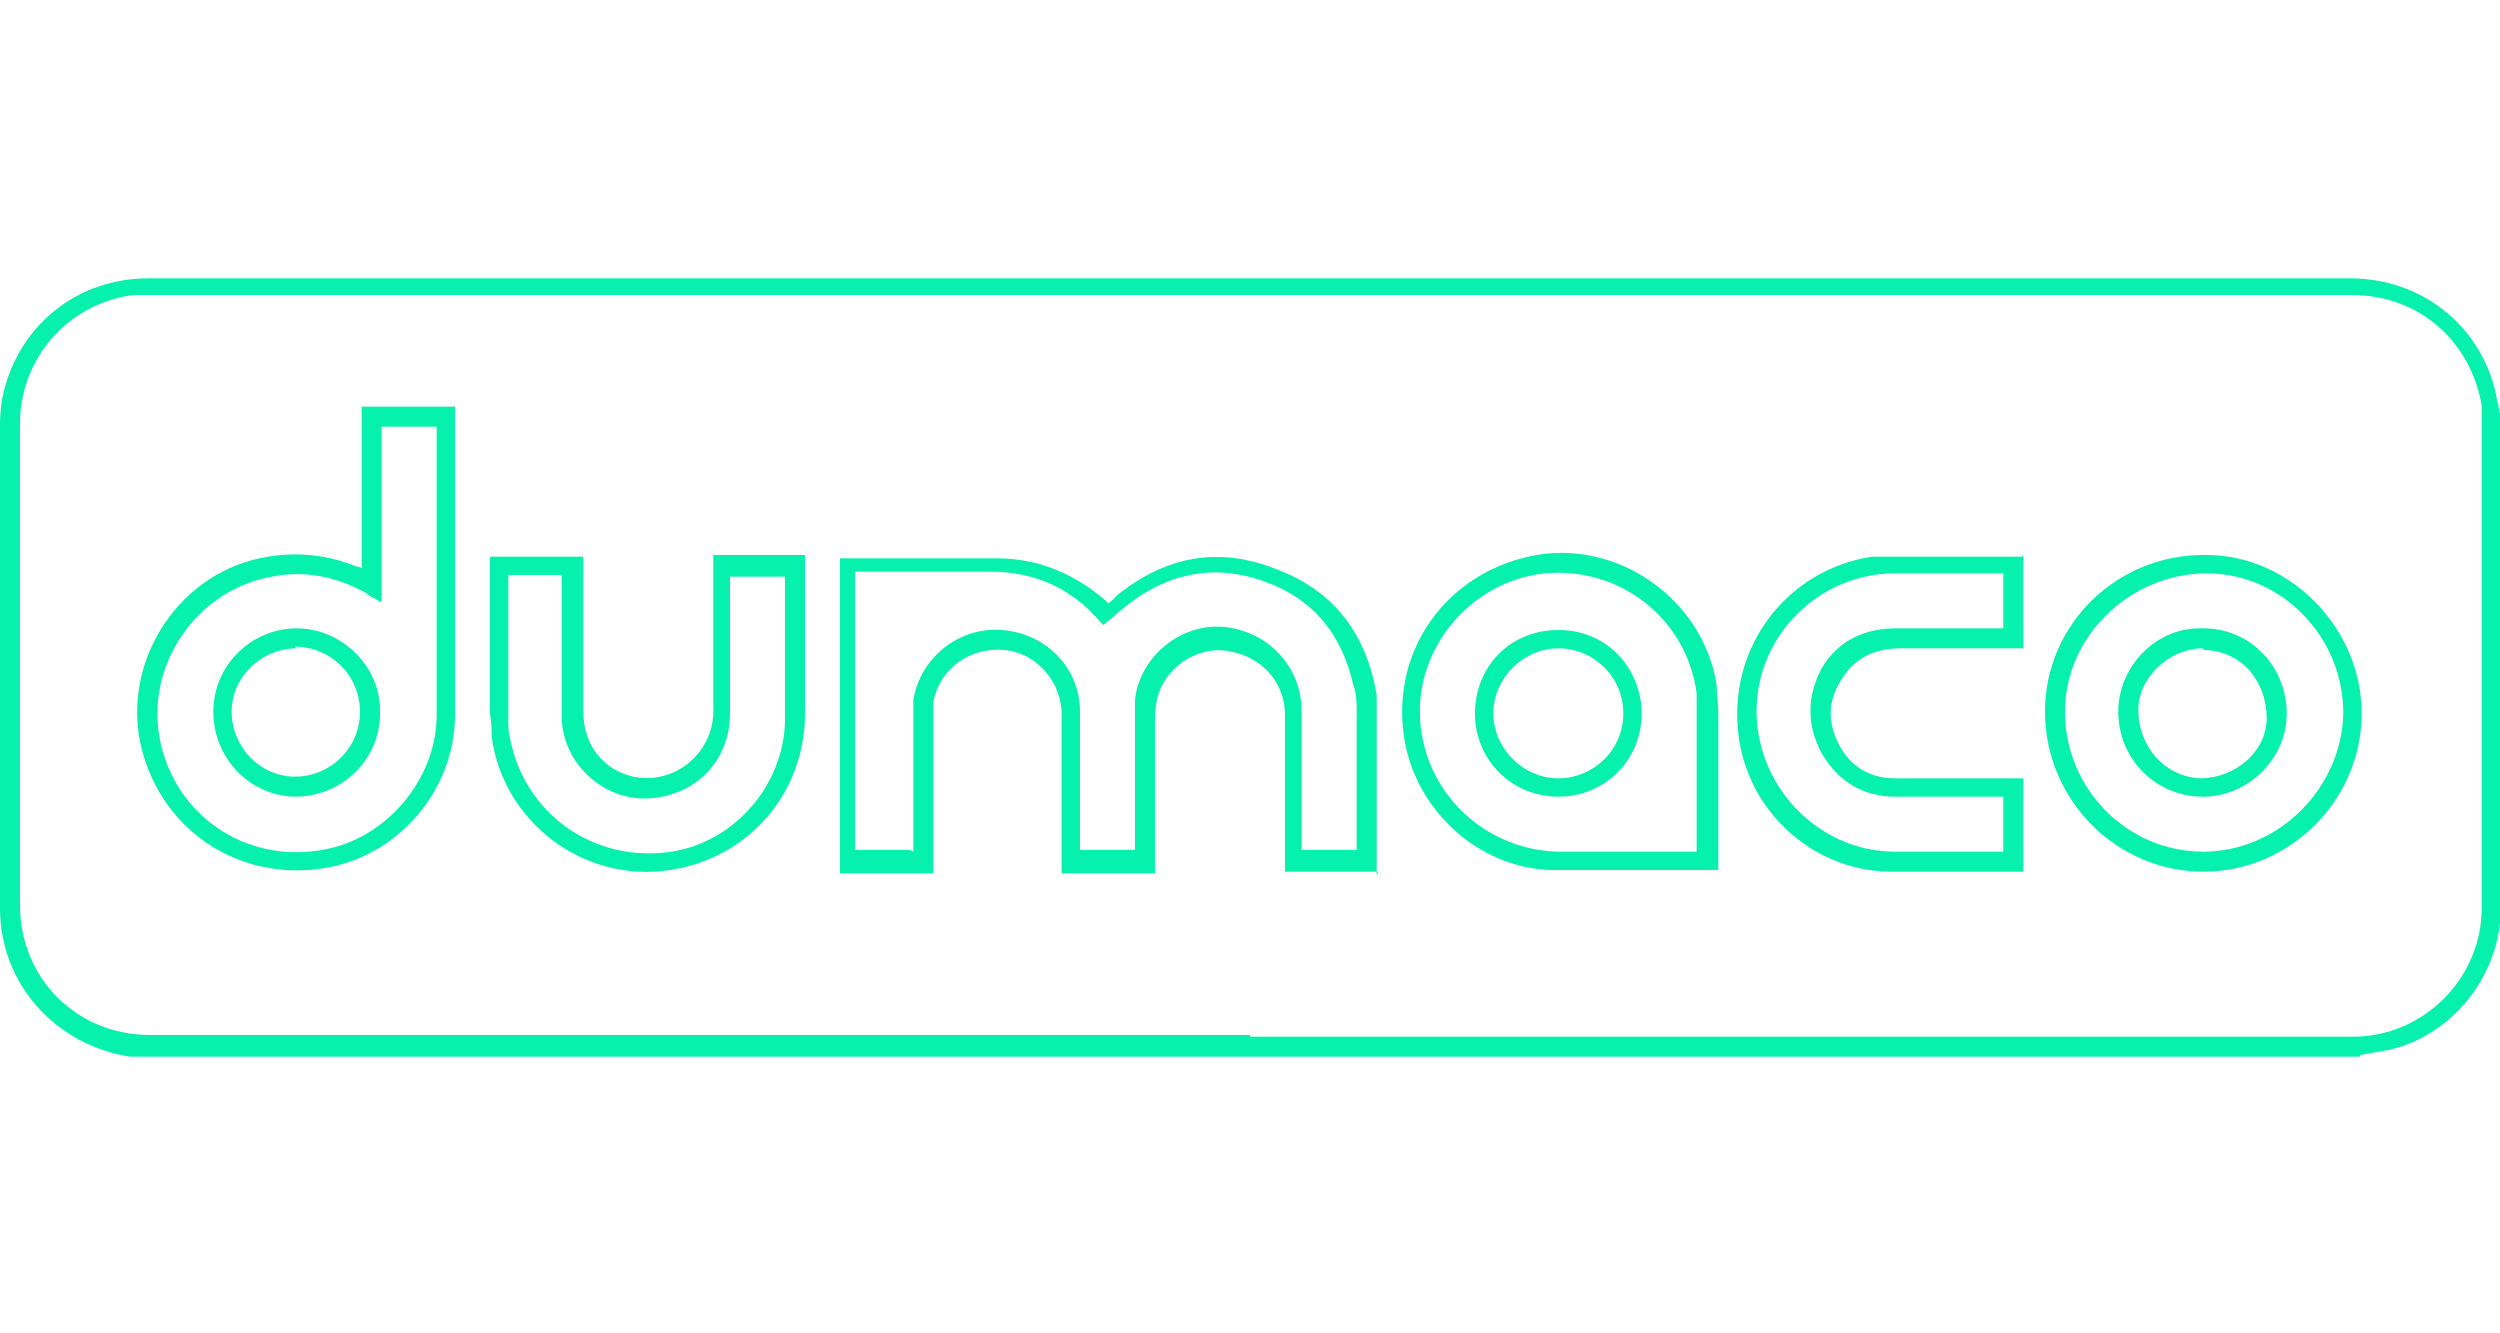
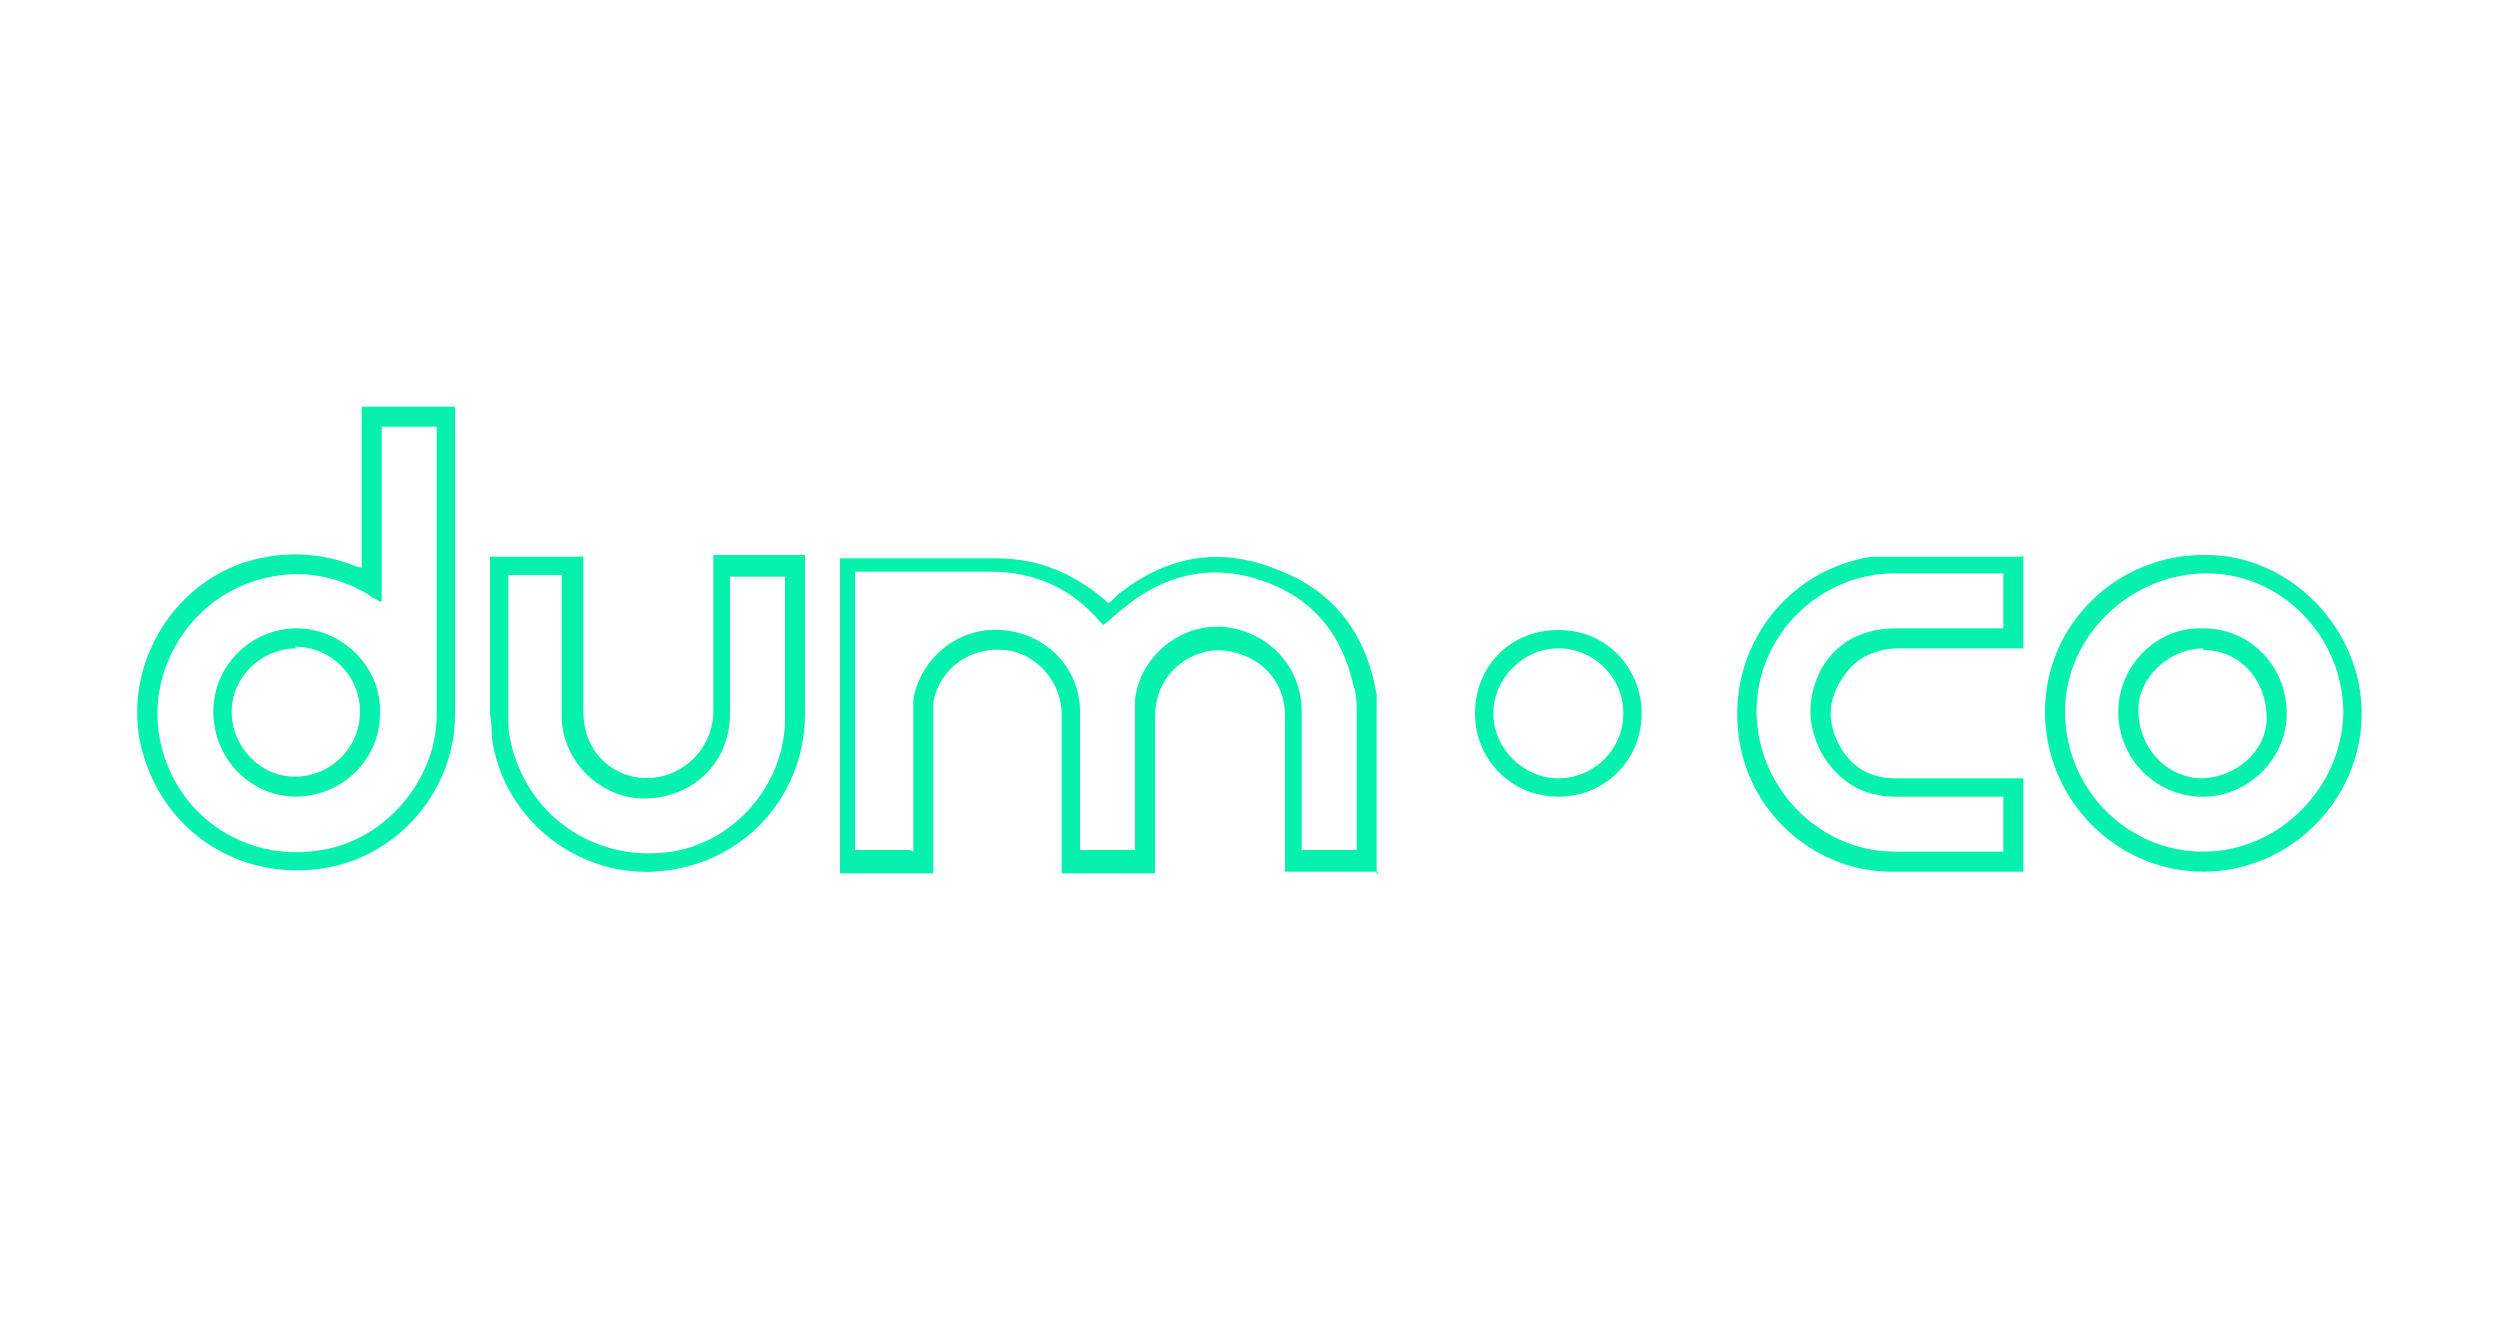
<svg xmlns="http://www.w3.org/2000/svg" id="Laag_1" version="1.1" viewBox="0 0 150 80">
  <defs>
    <style>
      .st0 {
        fill: #06f0ae;
      }
    </style>
  </defs>
  <g id="Laag_11">
    <g>
-       <path class="st0" d="M141.6,63.4H7.8c-4.5-.7-7.8-4.4-7.8-8.9v-29c0-.8.1-1.6.3-2.3,1.1-3.9,4.5-6.5,8.6-6.5h132.1c4.2,0,7.7,2.7,8.7,6.7.1.5.2.9.3,1.4v30.6c-.4,3.6-3.1,6.8-6.7,7.6-.6.1-1.1.2-1.7.3v.1ZM75,62.2h66.2c4.2,0,7.7-3.5,7.7-7.7v-30.2c-.7-3.9-3.8-6.6-7.8-6.6H8c-3.9.5-6.8,3.8-6.8,7.7v28.9c0,4.4,3.4,7.8,7.8,7.8h66v.1Z" />
      <path class="st0" d="M82.7,52.3h-5.6v-9.4c0-1.9-1.3-3.4-3.2-3.8-1.7-.4-3.6.6-4.3,2.3-.2.5-.3,1.1-.3,1.7v9.3h-5.6v-9.5c0-2-1.5-3.7-3.4-3.9-2.1-.2-3.9,1.1-4.3,3.1v10.3h-5.6v-18.9h9.4c2.5,0,4.6.9,6.5,2.5,0,0,.1.1.2.2.3-.2.5-.5.8-.7,2.9-2.2,6-2.7,9.4-1.3,3.4,1.3,5.3,3.9,5.9,7.5v10.8l.1-.2ZM54.8,51.1v-9.1c.4-2.5,2.7-4.4,5.3-4.2,2.7.2,4.7,2.3,4.7,4.9v8.3h3.3v-9c.3-2.8,3.1-4.9,5.9-4.3,2.4.5,4.1,2.5,4.1,5v8.3h3.3v-8.3c0-.5,0-1.1-.2-1.6-.7-3.1-2.5-5.3-5.6-6.3-3-1-5.8-.3-8.2,1.7-.4.3-.8.7-1.2,1,0,0-.1-.1-.2-.2-1.7-2-3.9-3-6.6-3h-7.7c-2.6,0-.3,0-.4,0v16.7h3.3l.2.1h0Z" />
      <path class="st0" d="M42.7,33.3h5.6v9.5c0,4.8-3.4,8.7-8.1,9.4-5.1.8-10-2.8-10.7-8,0-.4,0-.9-.1-1.3v-9.5h5.6v9.3c0,2,1.2,3.5,3,3.9,2.4.5,4.7-1.3,4.8-3.8v-9.5s-.1,0-.1,0ZM30.5,34.5v8.7c0,.4,0,.7.1,1.1.9,4.6,5.1,7.5,9.7,6.8,3.8-.6,6.7-4,6.8-7.8v-8.7h-3.3v8.2c0,2.8-2,4.9-4.8,5.1-2.7.2-5.2-2-5.3-4.8v-8.6h-3.3s.1,0,.1,0Z" />
      <path class="st0" d="M121.4,33.3v5.6h-7.4c-1.4,0-2.6.5-3.4,1.7-.9,1.3-1,2.6-.3,4s1.9,2.1,3.4,2.1h7.7v5.6h-8.1c-4.6-.1-8.5-3.7-9-8.3-.6-5.2,2.9-9.8,8-10.6h9s.1-.1.1-.1ZM120.3,47.8h-6.6c-1.9,0-3.4-.9-4.4-2.6-.9-1.7-.9-3.4,0-5.1,1-1.7,2.6-2.4,4.5-2.4h6.4v-3.3h-6.5c-4.4,0-8.1,3.5-8.3,7.9-.2,4.7,3.6,8.8,8.3,8.8h6.5v-3.3s.1,0,.1,0Z" />
      <path class="st0" d="M21.7,34.1v-9.7h5.6v18.5c0,4.5-3.4,8.5-7.9,9.2-5.2.8-9.9-2.4-11-7.6-1-5.1,2.5-10.3,7.7-11.1,1.8-.3,3.6-.1,5.3.6,0,0,.2,0,.3.1ZM22.8,36.1c-.3-.2-.6-.3-.8-.5-1.8-1-3.7-1.4-5.7-1-4.5.8-7.6,5.3-6.7,9.8.9,4.5,5.1,7.4,9.7,6.6,3.8-.6,6.9-4.2,6.9-8.1v-17.3h-3.3v10.5s-.1,0-.1,0Z" />
-       <path class="st0" d="M103,52.2h-9.9c-4.5-.1-8.4-3.8-8.9-8.3-.6-5,2.6-9.4,7.5-10.5,5.2-1.2,10.5,2.5,11.3,7.7,0,.6.1,1.1.1,1.7v9.4s-.1,0-.1,0ZM101.8,51.1v-9.5c-.6-4.5-4.6-7.6-9.1-7.2-4,.4-7.3,3.8-7.5,7.9-.2,4.8,3.6,8.7,8.3,8.8h7.9c2.6,0,.2,0,.4,0Z" />
      <path class="st0" d="M141.7,42.8c0,5.2-4.3,9.5-9.5,9.5s-9.5-4.3-9.5-9.6,4.4-9.5,9.7-9.4c5,0,9.3,4.4,9.3,9.5ZM132.2,51.1c4.5,0,8.3-3.8,8.4-8.3,0-4.6-3.7-8.4-8.2-8.4s-8.5,3.7-8.5,8.3,3.7,8.4,8.3,8.4Z" />
      <path class="st0" d="M17.8,47.8c-2.8,0-5-2.3-5-5.1s2.3-5,5-5,5.1,2.3,5,5.1c0,2.8-2.3,5-5.1,5h.1ZM17.8,38.9c-2.1,0-3.9,1.7-3.9,3.8s1.7,3.9,3.8,3.9,3.9-1.7,3.9-3.9-1.8-3.9-3.9-3.9c0,0,.1.1.1.1Z" />
      <path class="st0" d="M93.5,47.8c-2.8,0-5-2.2-5-5s2.1-5,5-5c3.1,0,5,2.5,5,5,0,2.8-2.2,5-5,5ZM93.5,38.9c-2.1,0-3.9,1.8-3.9,3.9s1.8,3.9,3.9,3.9,3.9-1.7,3.9-3.9-1.8-3.9-3.9-3.9Z" />
      <path class="st0" d="M132,47.8c-2.8-.1-5-2.4-4.9-5.3.1-2.5,2.2-4.9,5.1-4.8,2.9,0,5.1,2.4,5,5.3-.1,2.7-2.5,4.9-5.2,4.8ZM132.2,38.9c-2,0-3.9,1.7-3.9,3.7,0,2.2,1.6,4,3.7,4.1,2.1,0,4-1.6,4-3.6,0-2.3-1.6-4.1-3.8-4.1v-.1Z" />
    </g>
  </g>
</svg>